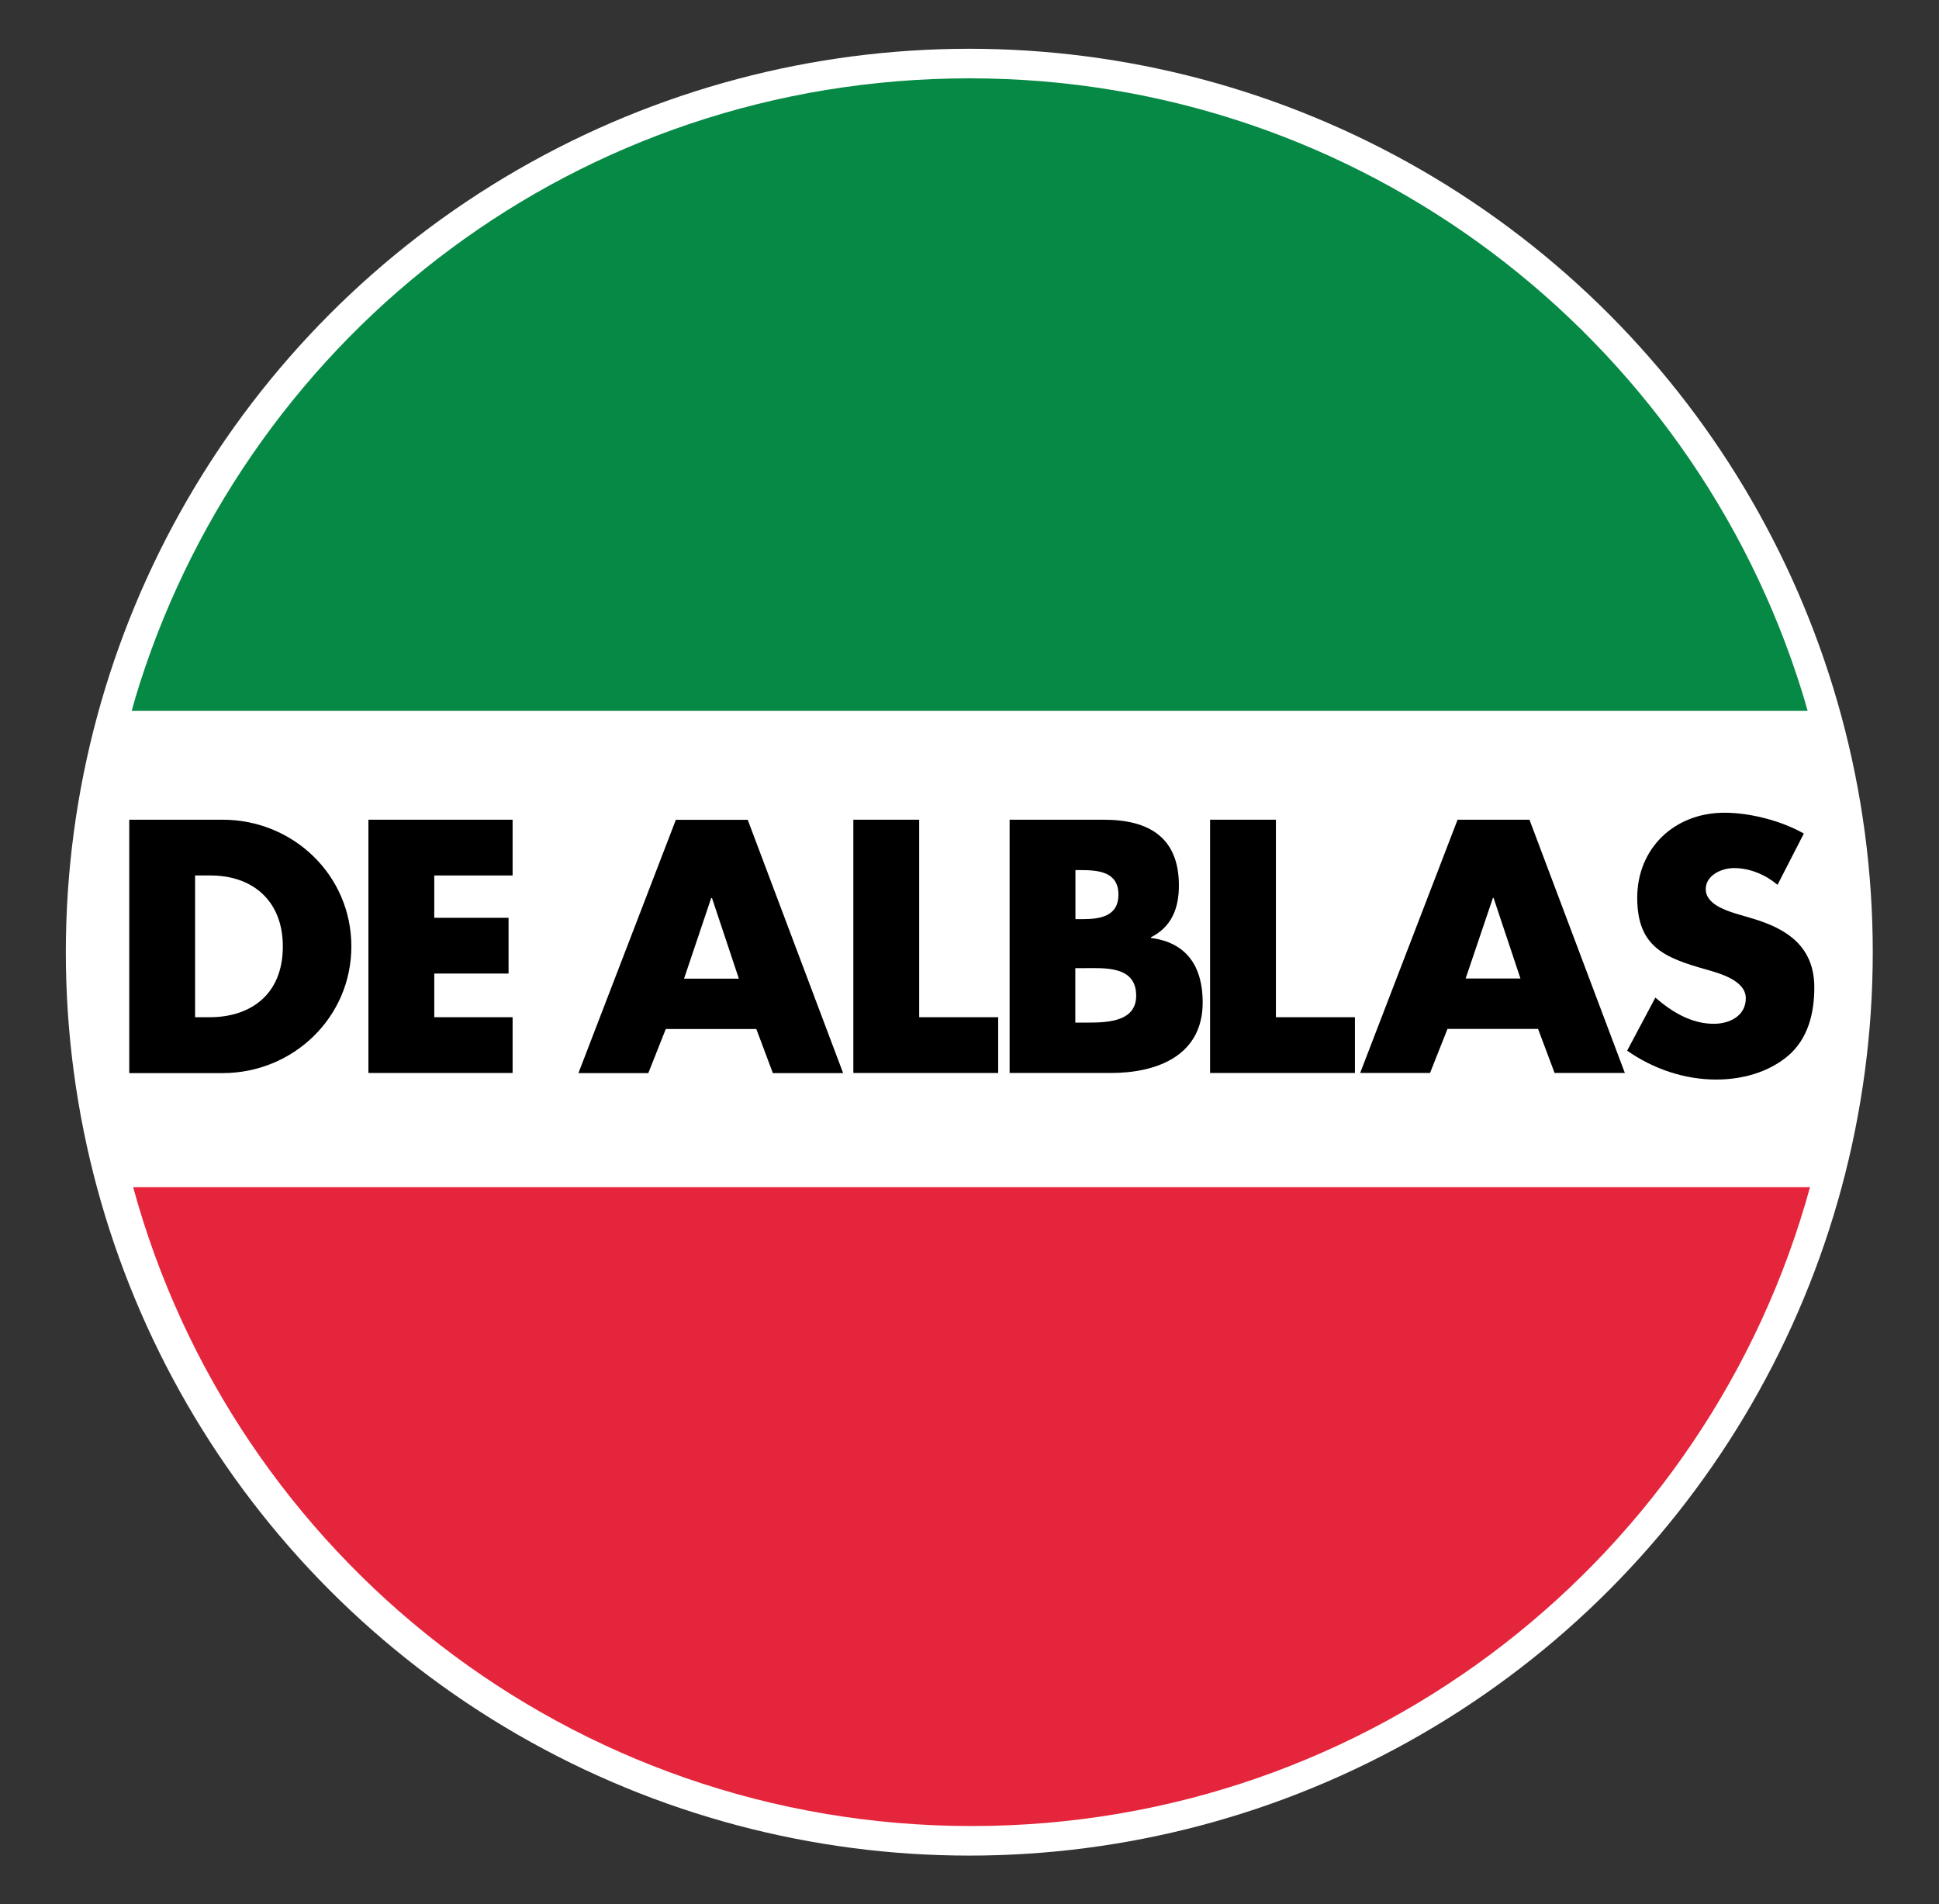
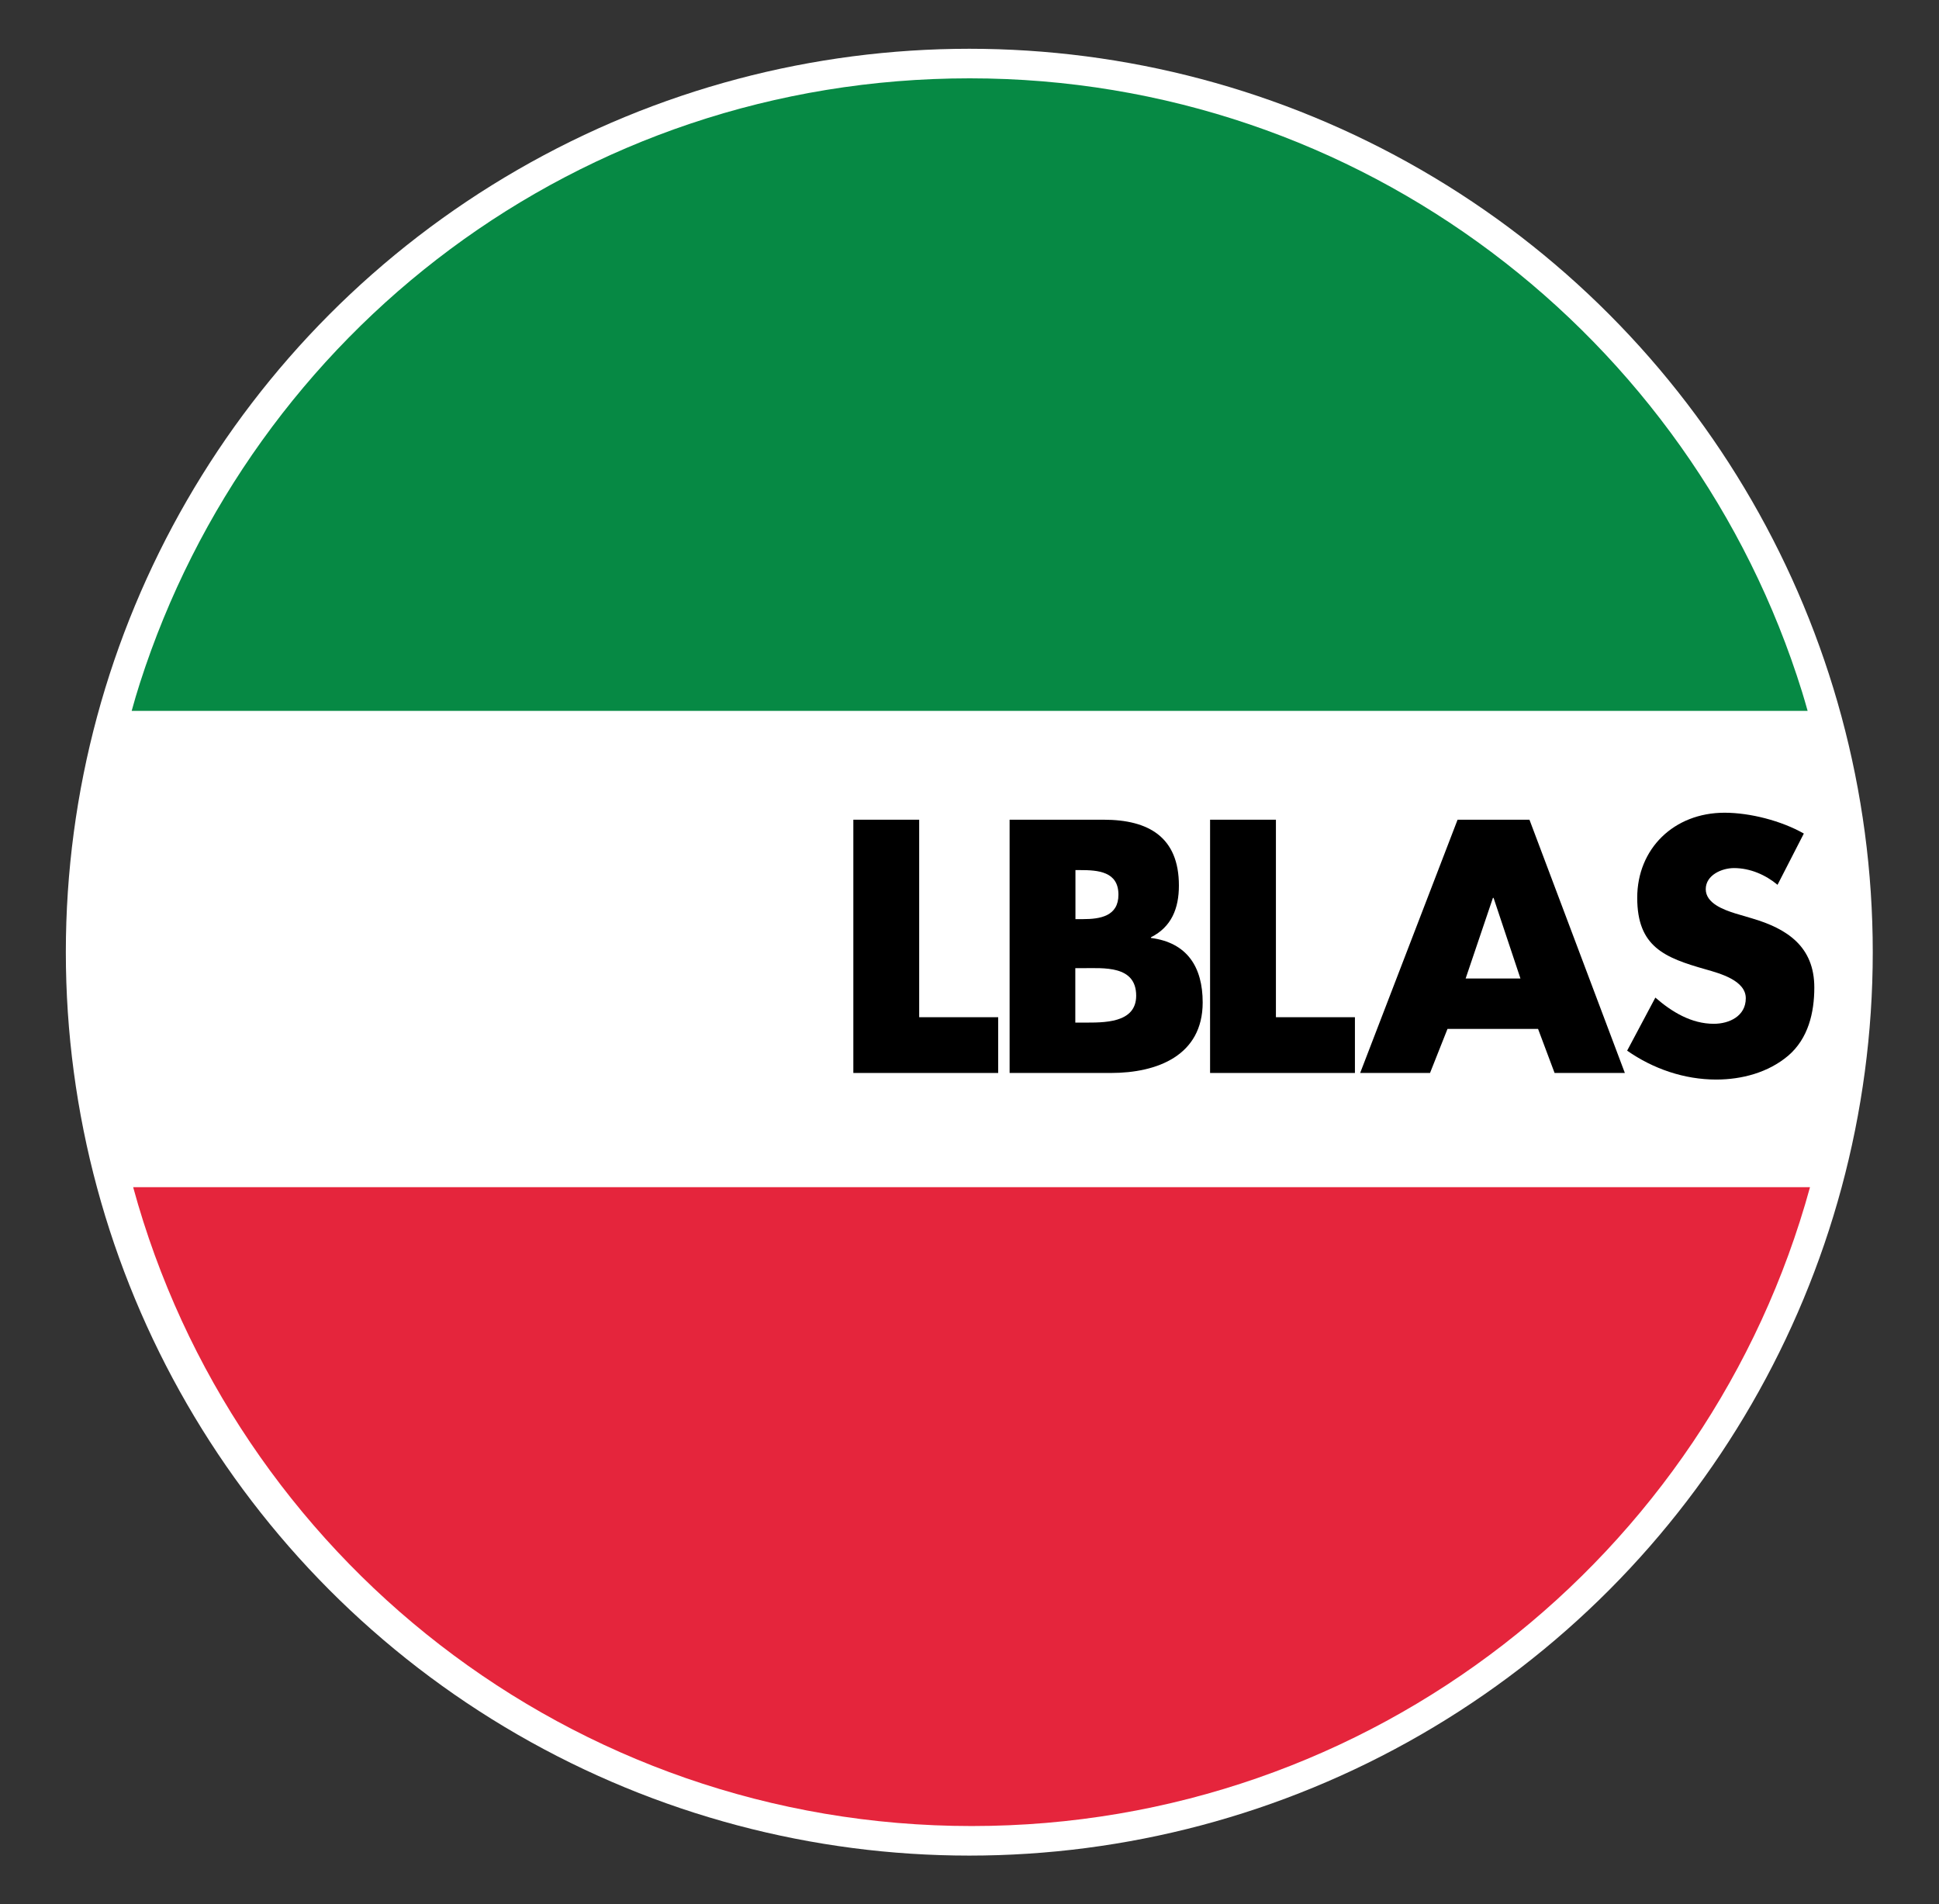
<svg xmlns="http://www.w3.org/2000/svg" id="Logo" viewBox="0 0 144.31 141.73">
  <rect x="0" y="0" width="144.31" height="141.73" fill="#333333" stroke="none" />
  <defs>
    <style>.cls-1{fill:#fff;}.cls-2{fill:#e5253c;}.cls-3{fill:#068944;}</style>
  </defs>
  <circle class="cls-1" cx="72.14" cy="70.87" r="67.24" />
  <g>
-     <path d="M9.62,61.01h6.95c5.25,0,9.58,4.13,9.58,9.43s-4.35,9.43-9.58,9.43h-6.95v-18.85Zm4.9,14.7h1.1c2.93,0,5.43-1.6,5.43-5.27,0-3.38-2.23-5.28-5.38-5.28h-1.15v10.55Z" />
-     <path d="M32.32,65.16v3.15h5.53v4.15h-5.53v3.25h5.83v4.15h-10.73v-18.85h10.73v4.15h-5.83Z" />
-     <path d="M49.55,76.59l-1.3,3.28h-5.2l7.25-18.85h5.35l7.1,18.85h-5.23l-1.23-3.28h-6.75Zm3.43-9.75h-.05l-2.02,6h4.08l-2-6Z" />
    <path d="M68.41,75.71h5.88v4.15h-10.78v-18.85h4.9v14.7Z" />
    <path d="M75.14,79.86v-18.85h7c3.35,0,5.6,1.3,5.6,4.9,0,1.7-.55,3.08-2.08,3.85v.05c2.7,.35,3.85,2.17,3.85,4.8,0,3.95-3.38,5.25-6.83,5.25h-7.55Zm4.9-3.75h.62c1.45,0,3.9,.07,3.9-2,0-2.28-2.43-2.05-4.03-2.05h-.5v4.05Zm0-7.7h.55c1.3,0,2.65-.22,2.65-1.82,0-1.73-1.53-1.83-2.85-1.83h-.35v3.65Z" />
    <path d="M94.96,75.71h5.88v4.15h-10.78v-18.85h4.9v14.7Z" />
    <path d="M107.73,76.58l-1.3,3.28h-5.2l7.25-18.85h5.35l7.1,18.85h-5.23l-1.23-3.28h-6.75Zm3.43-9.75h-.05l-2.03,6h4.08l-2-6Z" />
    <path d="M132.3,65.86c-.9-.75-2.05-1.25-3.25-1.25-.9,0-2.1,.52-2.1,1.57s1.33,1.53,2.18,1.8l1.25,.37c2.63,.77,4.65,2.1,4.65,5.15,0,1.87-.45,3.8-1.95,5.08-1.48,1.25-3.45,1.77-5.35,1.77-2.38,0-4.7-.8-6.63-2.15l2.1-3.95c1.23,1.07,2.68,1.95,4.35,1.95,1.15,0,2.38-.57,2.38-1.9s-1.93-1.85-2.98-2.15c-3.07-.87-5.1-1.68-5.1-5.33s2.73-6.33,6.5-6.33c1.9,0,4.23,.6,5.9,1.55l-1.95,3.8Z" />
  </g>
  <path class="cls-3" d="M134.53,52.9c-.13-.47-.27-.94-.41-1.4C125.92,25.08,101.29,5.83,72.17,5.83S18.79,24.73,10.41,50.85c-.22,.68-.42,1.37-.61,2.06h124.73Z" />
  <path class="cls-2" d="M9.91,88.36c7.49,27.44,32.59,47.55,62.41,47.55s54.87-20.14,62.39-47.55H9.91Z" />
</svg>